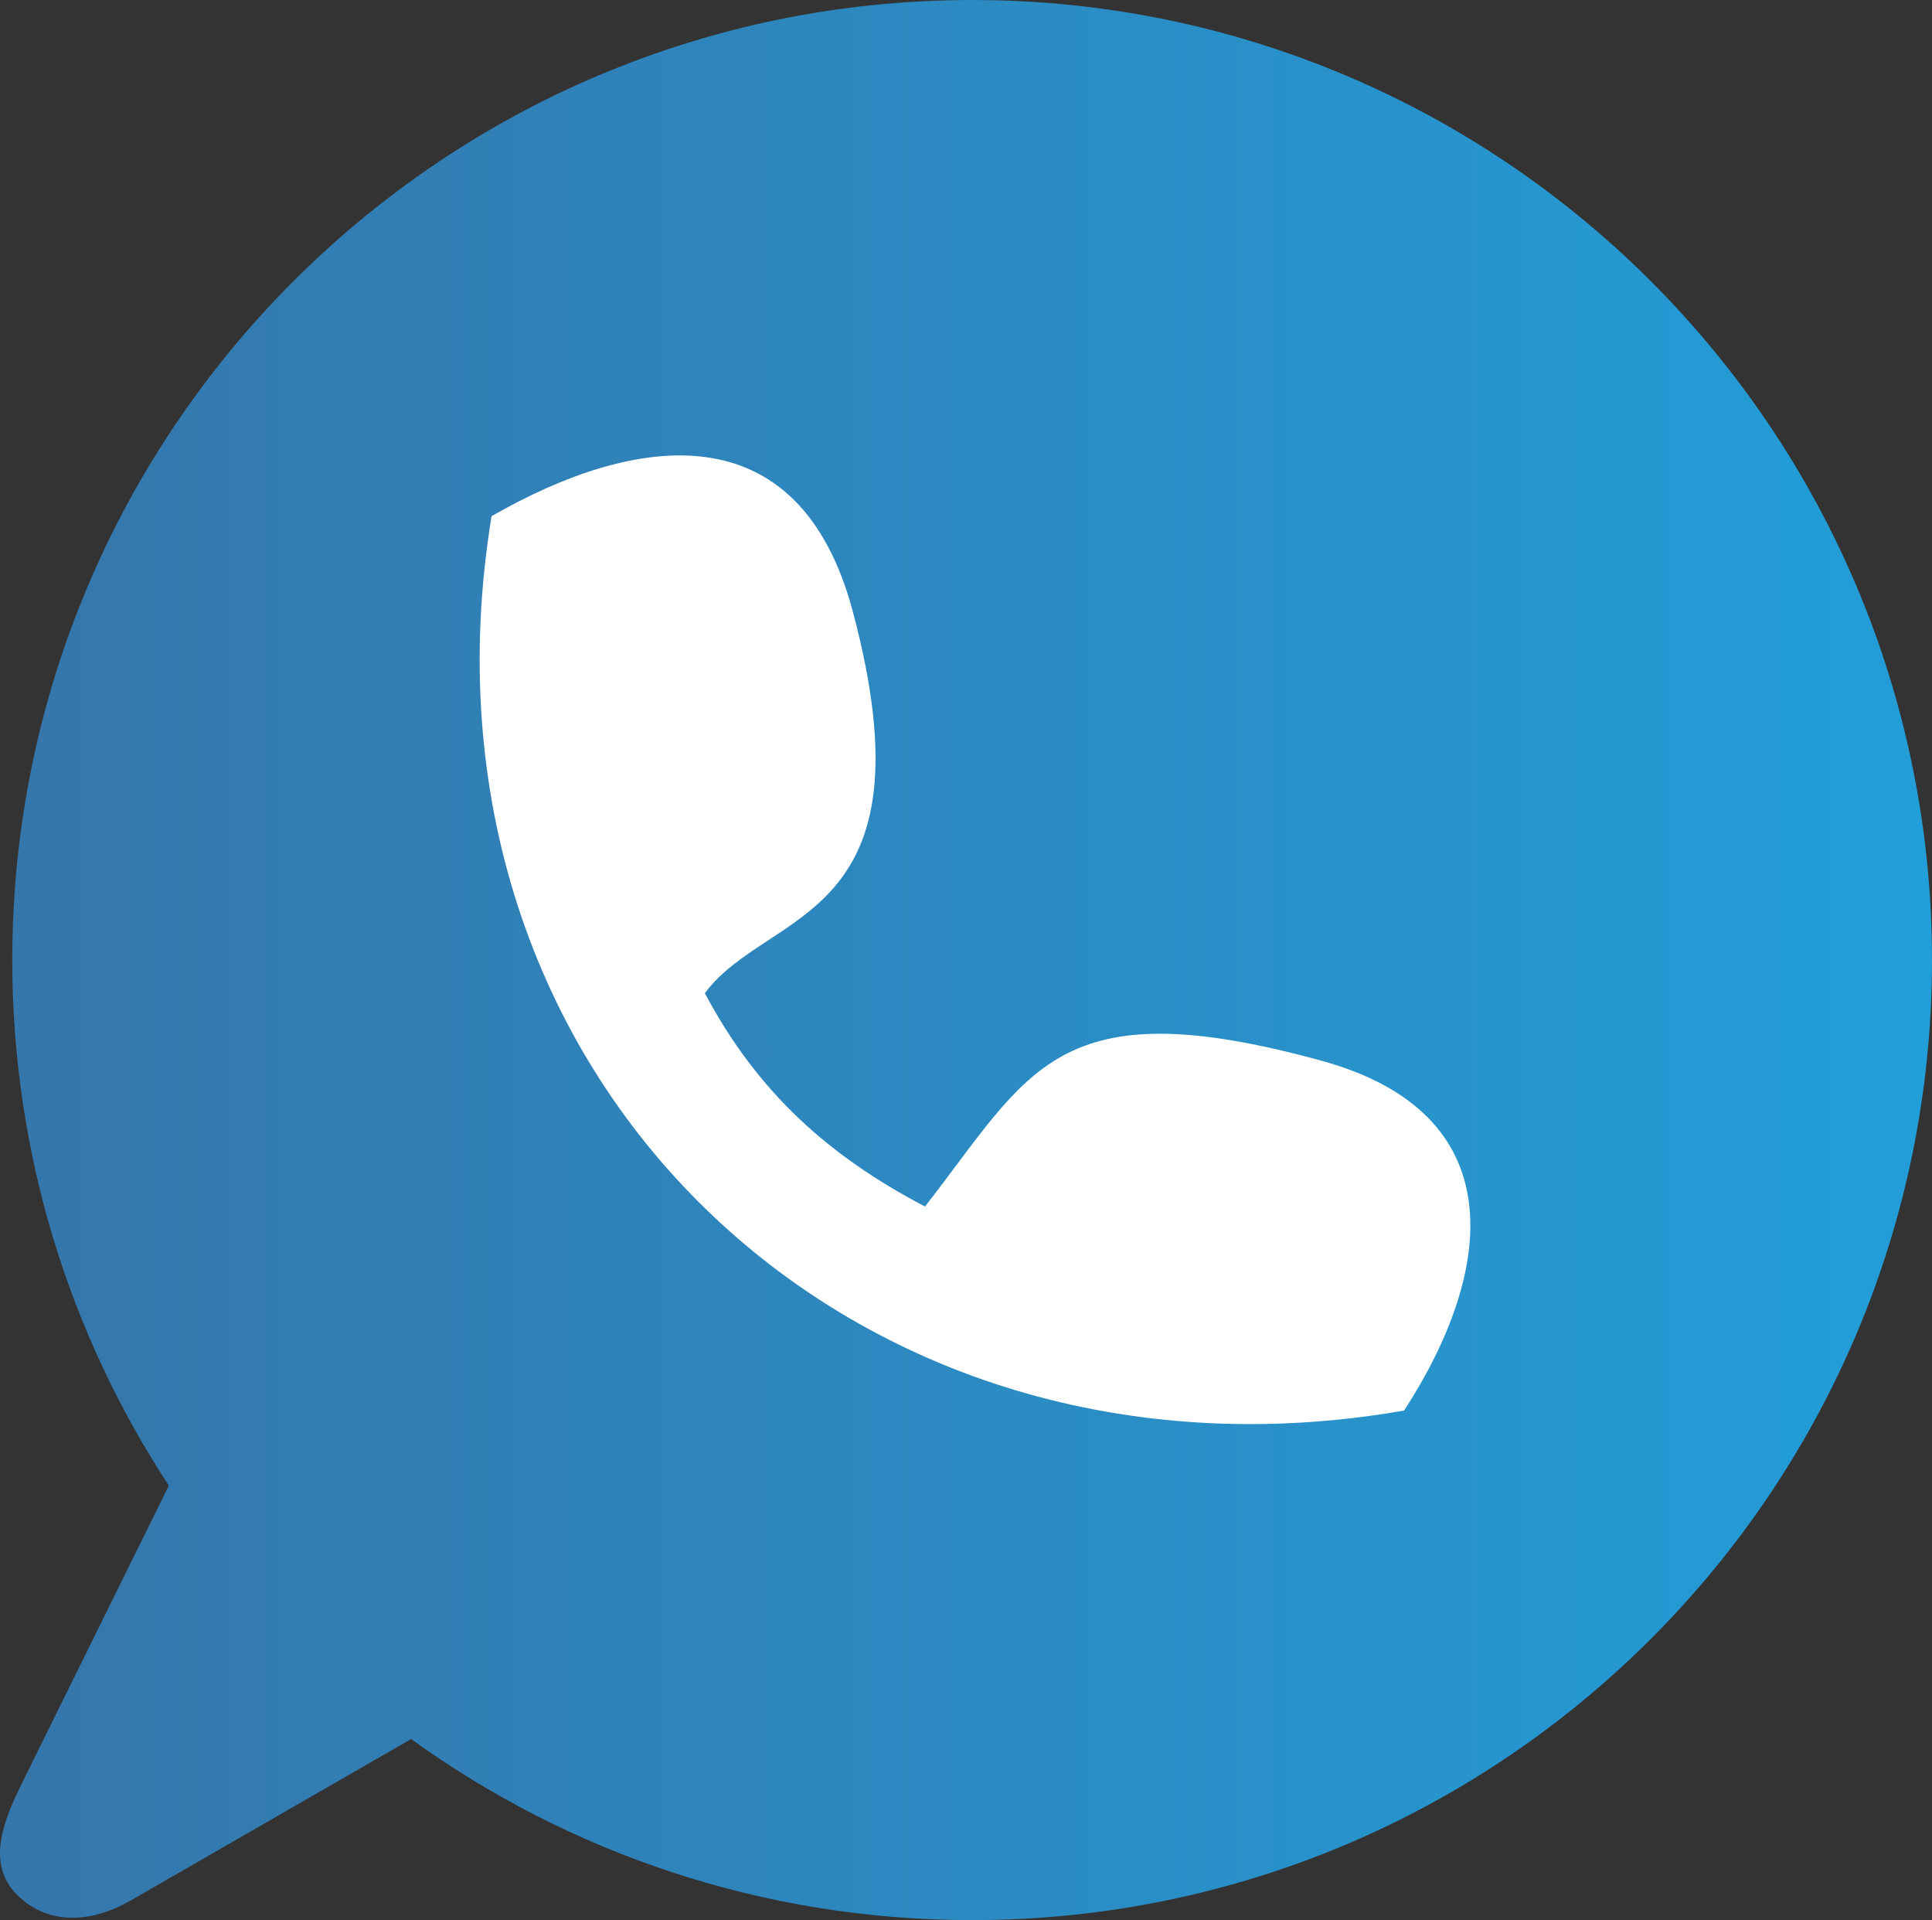
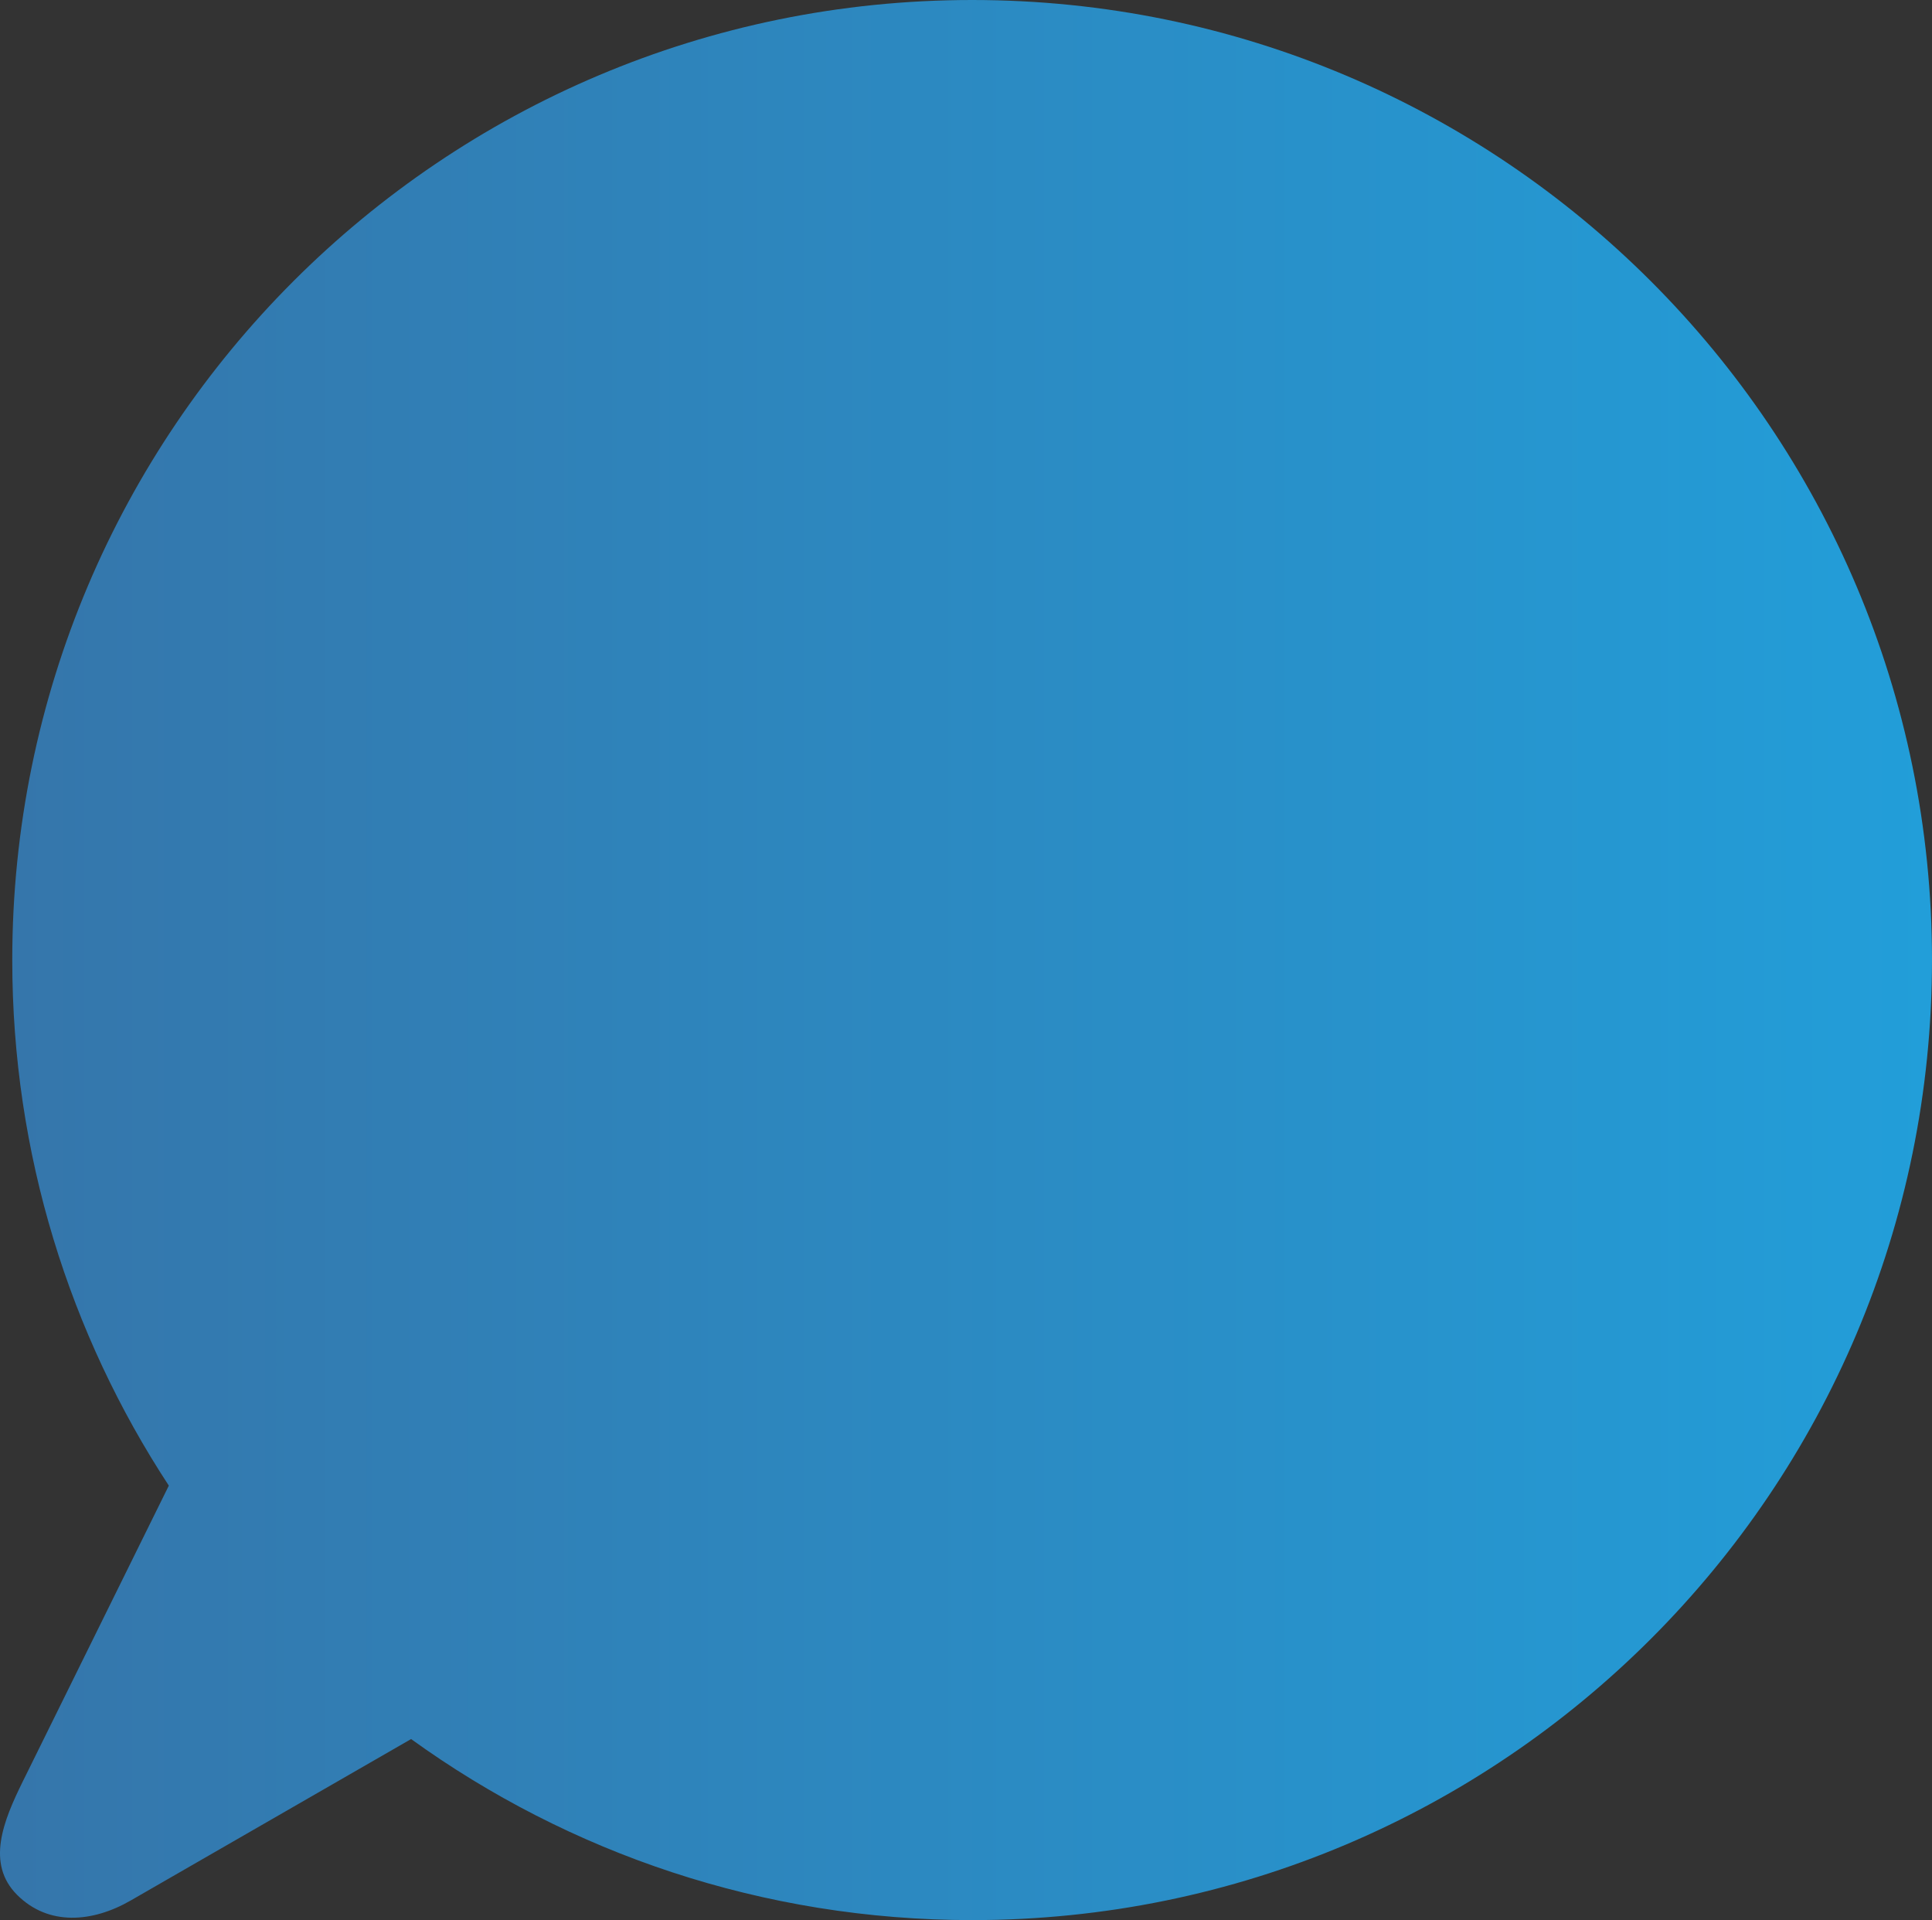
<svg xmlns="http://www.w3.org/2000/svg" xml:space="preserve" width="218.966mm" height="217.576mm" version="1.1" style="shape-rendering:geometricPrecision; text-rendering:geometricPrecision; image-rendering:optimizeQuality; fill-rule:evenodd; clip-rule:evenodd" viewBox="0 0 5375.14 5341.01">
  <rect x="0" y="0" width="5375.14" height="5341.01" fill="#333333" stroke="none" />
  <defs>
    <style type="text/css"> .fil1 {fill:white} .fil0 {fill:url(#id0)} </style>
    <linearGradient id="id0" gradientUnits="userSpaceOnUse" x1="34.12" y1="2670.51" x2="5375.14" y2="2670.51">
      <stop offset="0" style="stop-opacity:1; stop-color:#3576AB" />
      <stop offset="1" style="stop-opacity:1; stop-color:#229ED9" />
    </linearGradient>
  </defs>
  <g id="Layer_x0020_1">
    <path class="fil0" d="M5375.14 2670.51c0,-1474.88 -1195.63,-2670.51 -2670.51,-2670.51 -1474.88,0 -2670.51,1195.63 -2670.51,2670.51 0,539.72 160.26,1041.93 435.58,1461.96l-406.25 822.81c-54.41,110.2 -102.69,228.71 -15.79,315.62l0 0c86.9,86.9 209.11,77.1 315.62,15.79l780.46 -449.27c439,316.84 978.11,503.61 1560.88,503.61 1474.88,0 2670.51,-1195.63 2670.51,-2670.51z" />
-     <path class="fil1" d="M1367.65 1435.81c-255.3,1555.68 1000.06,2756.33 2538.84,2487.82 251.11,-386.79 307.44,-825.93 -231.2,-973.45 -739.01,-202.4 -809.04,31.03 -1101.83,405.94 -267.27,-140.22 -465.14,-316.36 -612.5,-593.41 176.14,-237.45 643.62,-191.88 411.74,-1061.45 -149.96,-562.35 -605.44,-494.99 -1005.05,-265.44z" />
  </g>
</svg>